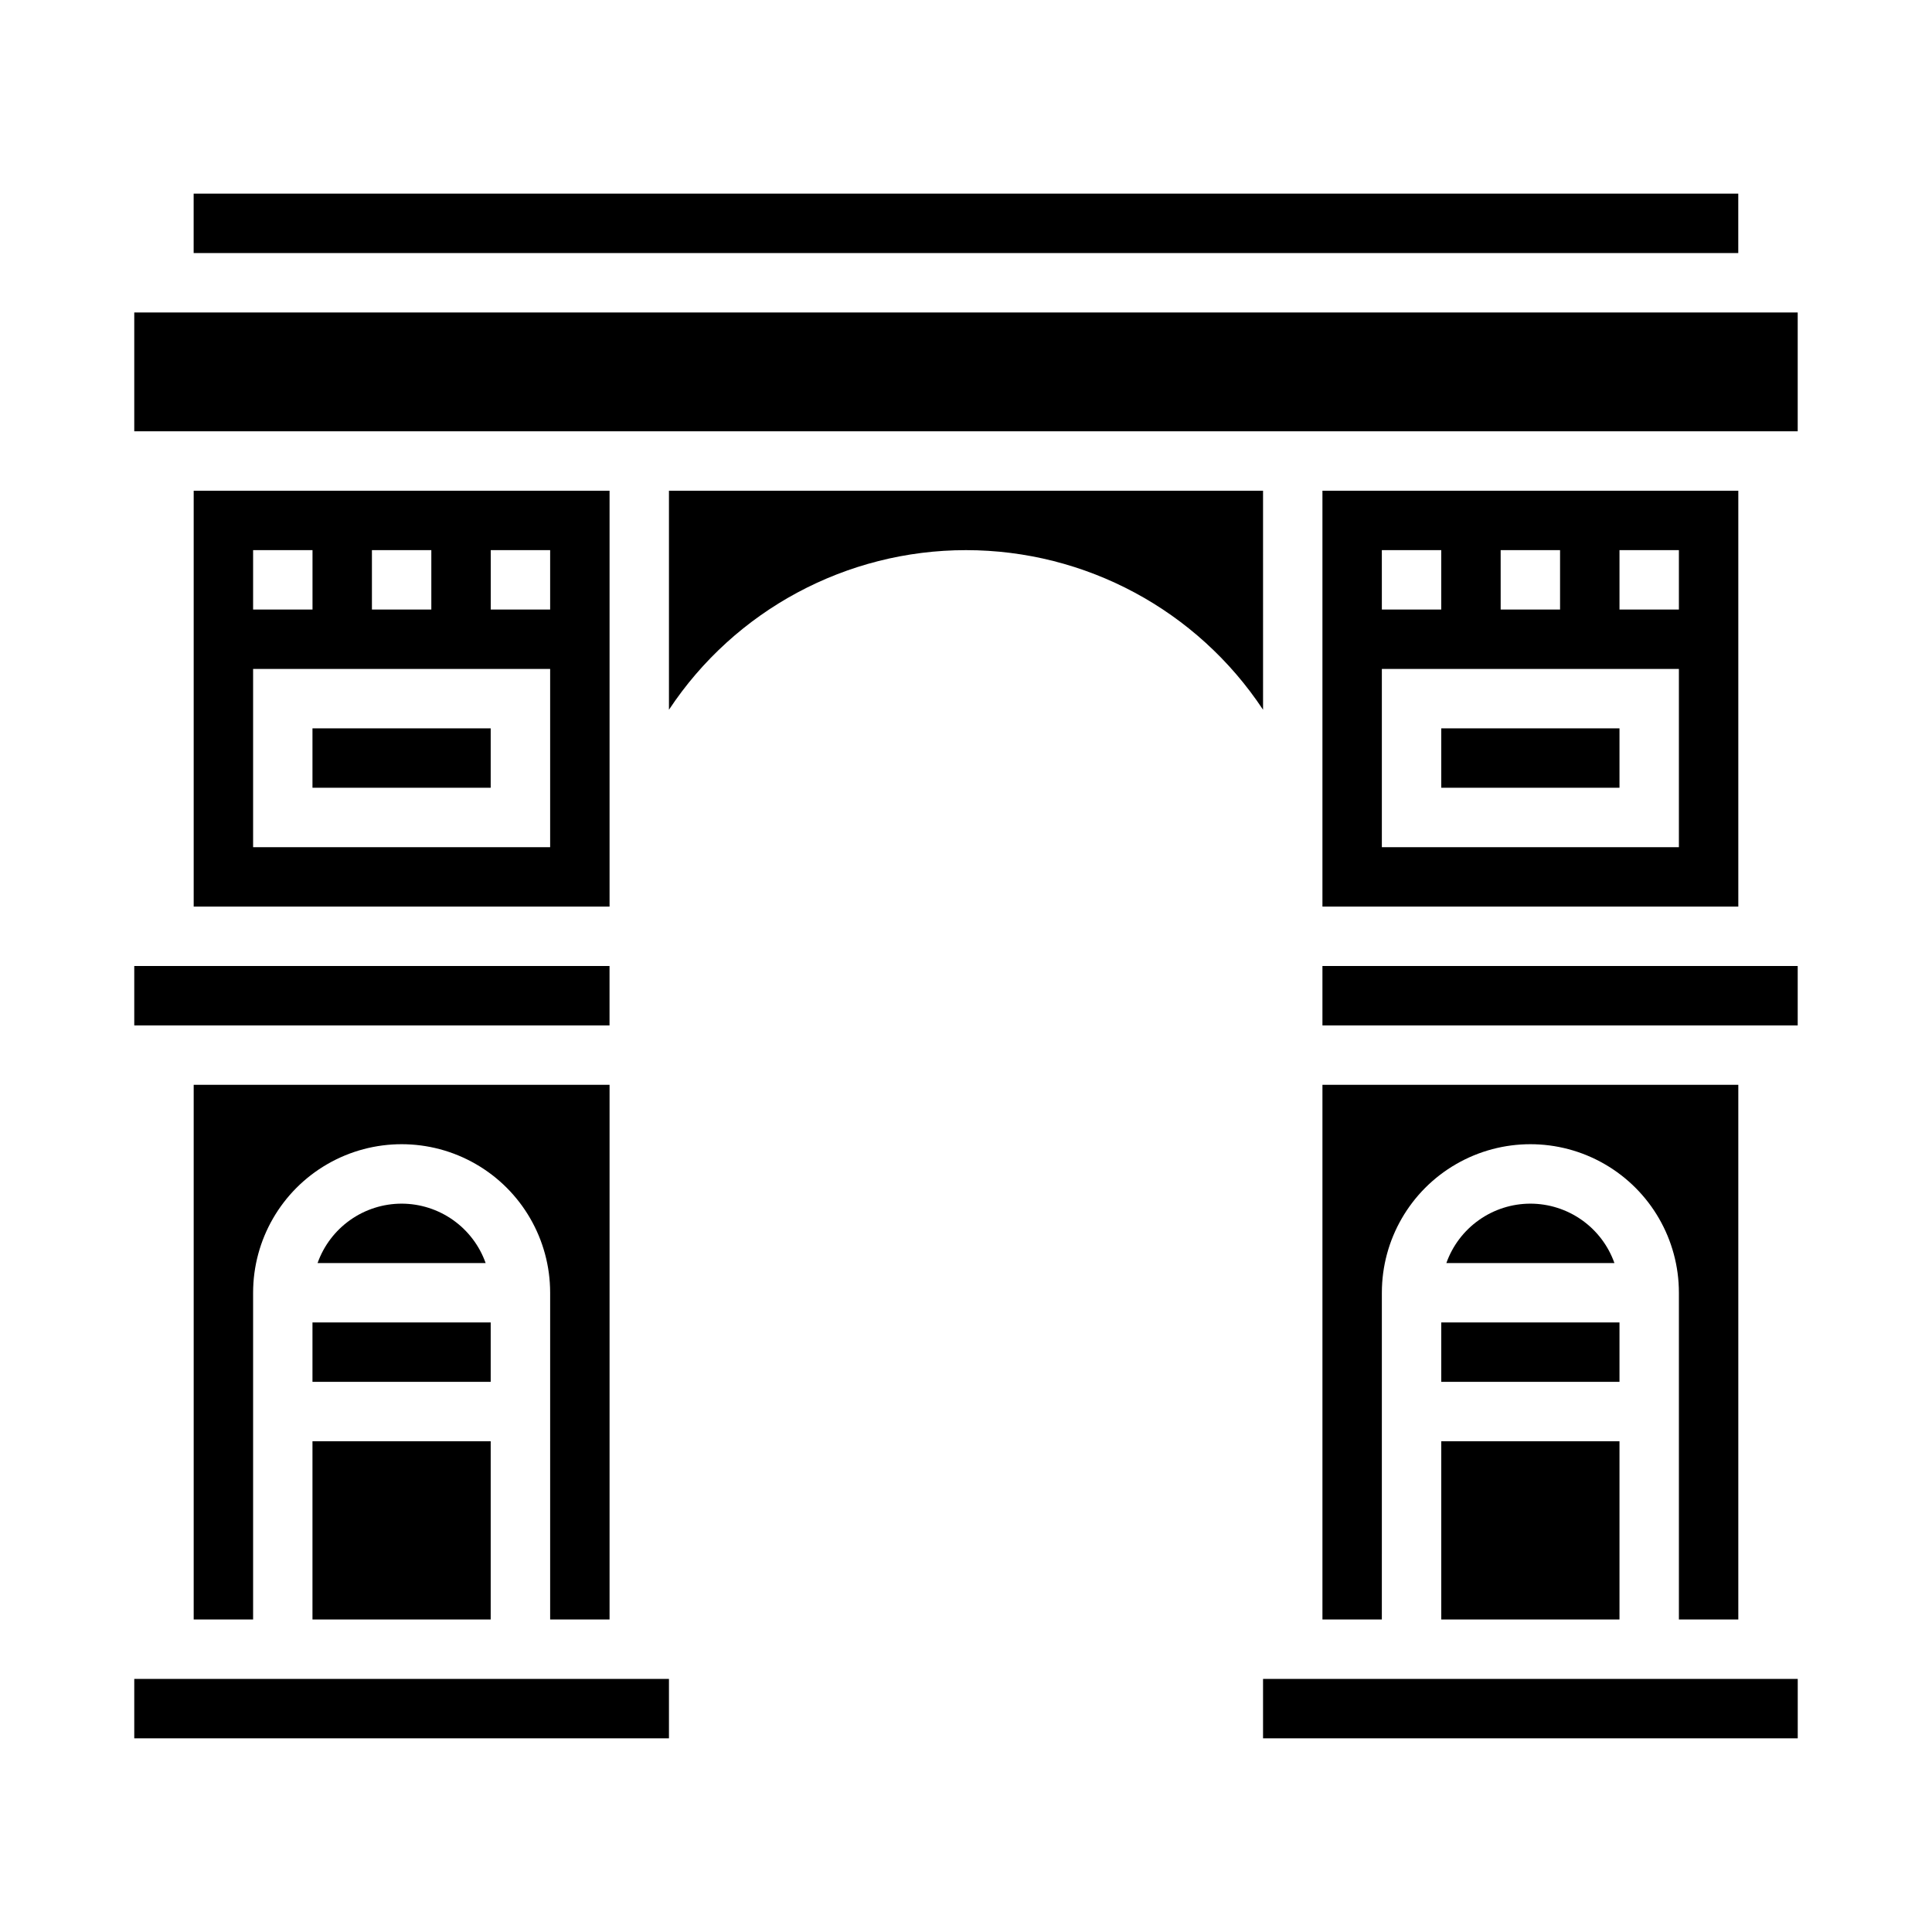
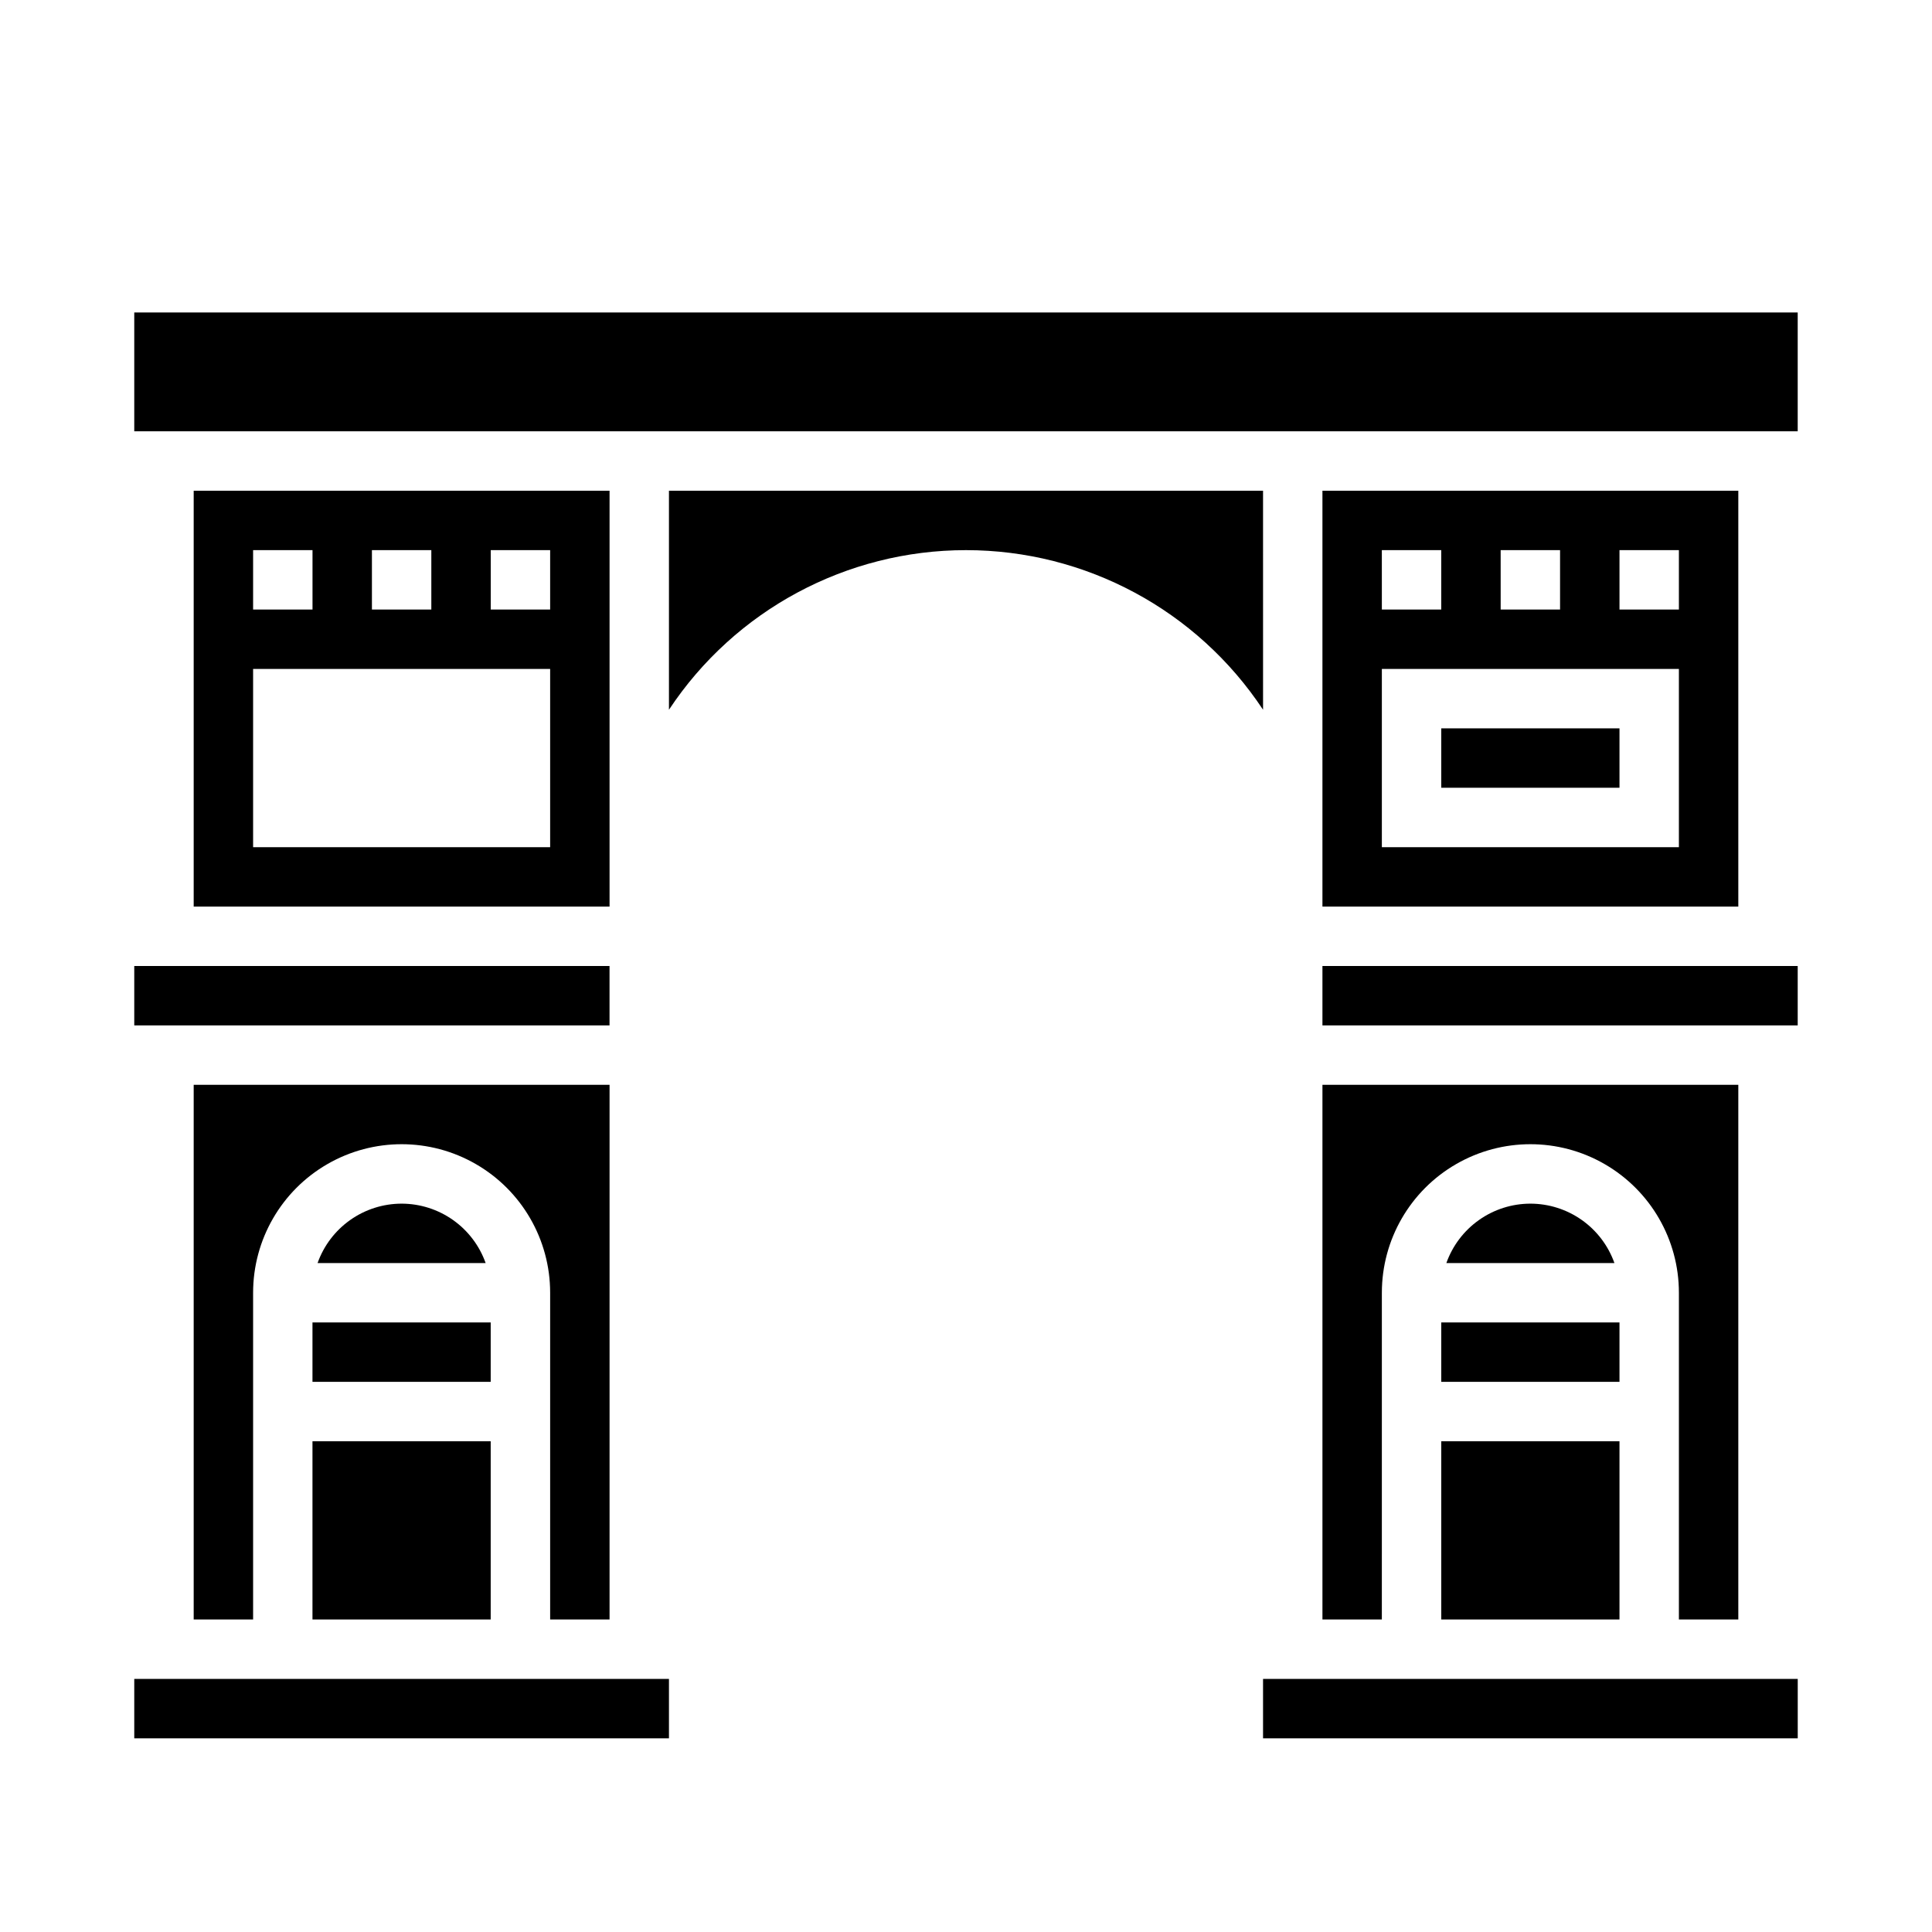
<svg xmlns="http://www.w3.org/2000/svg" fill="#000000" width="800px" height="800px" version="1.1" viewBox="144 144 512 512">
  <g>
    <path d="m179.58 588.93h141.7v15.742h-141.7z" />
    <path d="m250.43 462.98c-4.883 0.004-9.645 1.52-13.633 4.34-3.984 2.816-7.004 6.801-8.637 11.402h44.539c-1.633-4.602-4.652-8.586-8.637-11.402-3.988-2.82-8.75-4.336-13.633-4.34z" />
    <path d="m478.72 588.93h141.7v15.742h-141.7z" />
    <path d="m478.72 274.05h-157.44v58.039c17.484-26.414 47.047-42.297 78.723-42.297 31.672 0 61.238 15.883 78.719 42.297z" />
    <path d="m226.81 494.46h47.23v15.742h-47.23z" />
-     <path d="m226.81 337.02h47.23v15.742h-47.23z" />
    <path d="m305.54 274.05h-110.21v110.21h110.21zm-62.977 15.742h15.742v15.742l-15.742 0.004zm-31.488 0h15.742v15.742l-15.742 0.004zm78.719 78.723h-78.719v-47.234h78.719zm0-62.977h-15.742v-15.746h15.742z" />
    <path d="m305.54 573.18v-141.7h-110.21v141.7h15.746v-86.594c0-14.062 7.5-27.055 19.68-34.086s27.184-7.031 39.359 0c12.18 7.031 19.68 20.023 19.68 34.086v86.594z" />
    <path d="m604.67 573.18v-141.7h-110.21v141.7h15.742l0.004-86.594c0-14.062 7.5-27.055 19.68-34.086 12.18-7.031 27.184-7.031 39.359 0 12.18 7.031 19.68 20.023 19.68 34.086v86.594z" />
    <path d="m179.58 400h125.95v15.742h-125.95z" />
    <path d="m226.81 525.95h47.23v47.23h-47.23z" />
    <path d="m525.95 494.46h47.23v15.742h-47.23z" />
    <path d="m525.95 337.02h47.23v15.742h-47.23z" />
    <path d="m179.58 226.81h440.83v31.488h-440.83z" />
    <path d="m494.46 274.05v110.21h110.21v-110.21zm47.23 15.742h15.742v15.742l-15.738 0.004zm-31.488 0h15.742v15.742l-15.738 0.004zm78.723 78.723h-78.719v-47.234h78.719zm0-62.977h-15.742v-15.746h15.742z" />
-     <path d="m195.32 195.32h409.34v15.742h-409.34z" />
    <path d="m494.46 400h125.95v15.742h-125.95z" />
    <path d="m549.57 462.98c-4.883 0.004-9.645 1.52-13.629 4.34-3.988 2.816-7.008 6.801-8.641 11.402h44.539c-1.633-4.602-4.652-8.586-8.637-11.402-3.988-2.82-8.75-4.336-13.633-4.34z" />
    <path d="m525.95 525.95h47.23v47.23h-47.23z" />
  </g>
</svg>